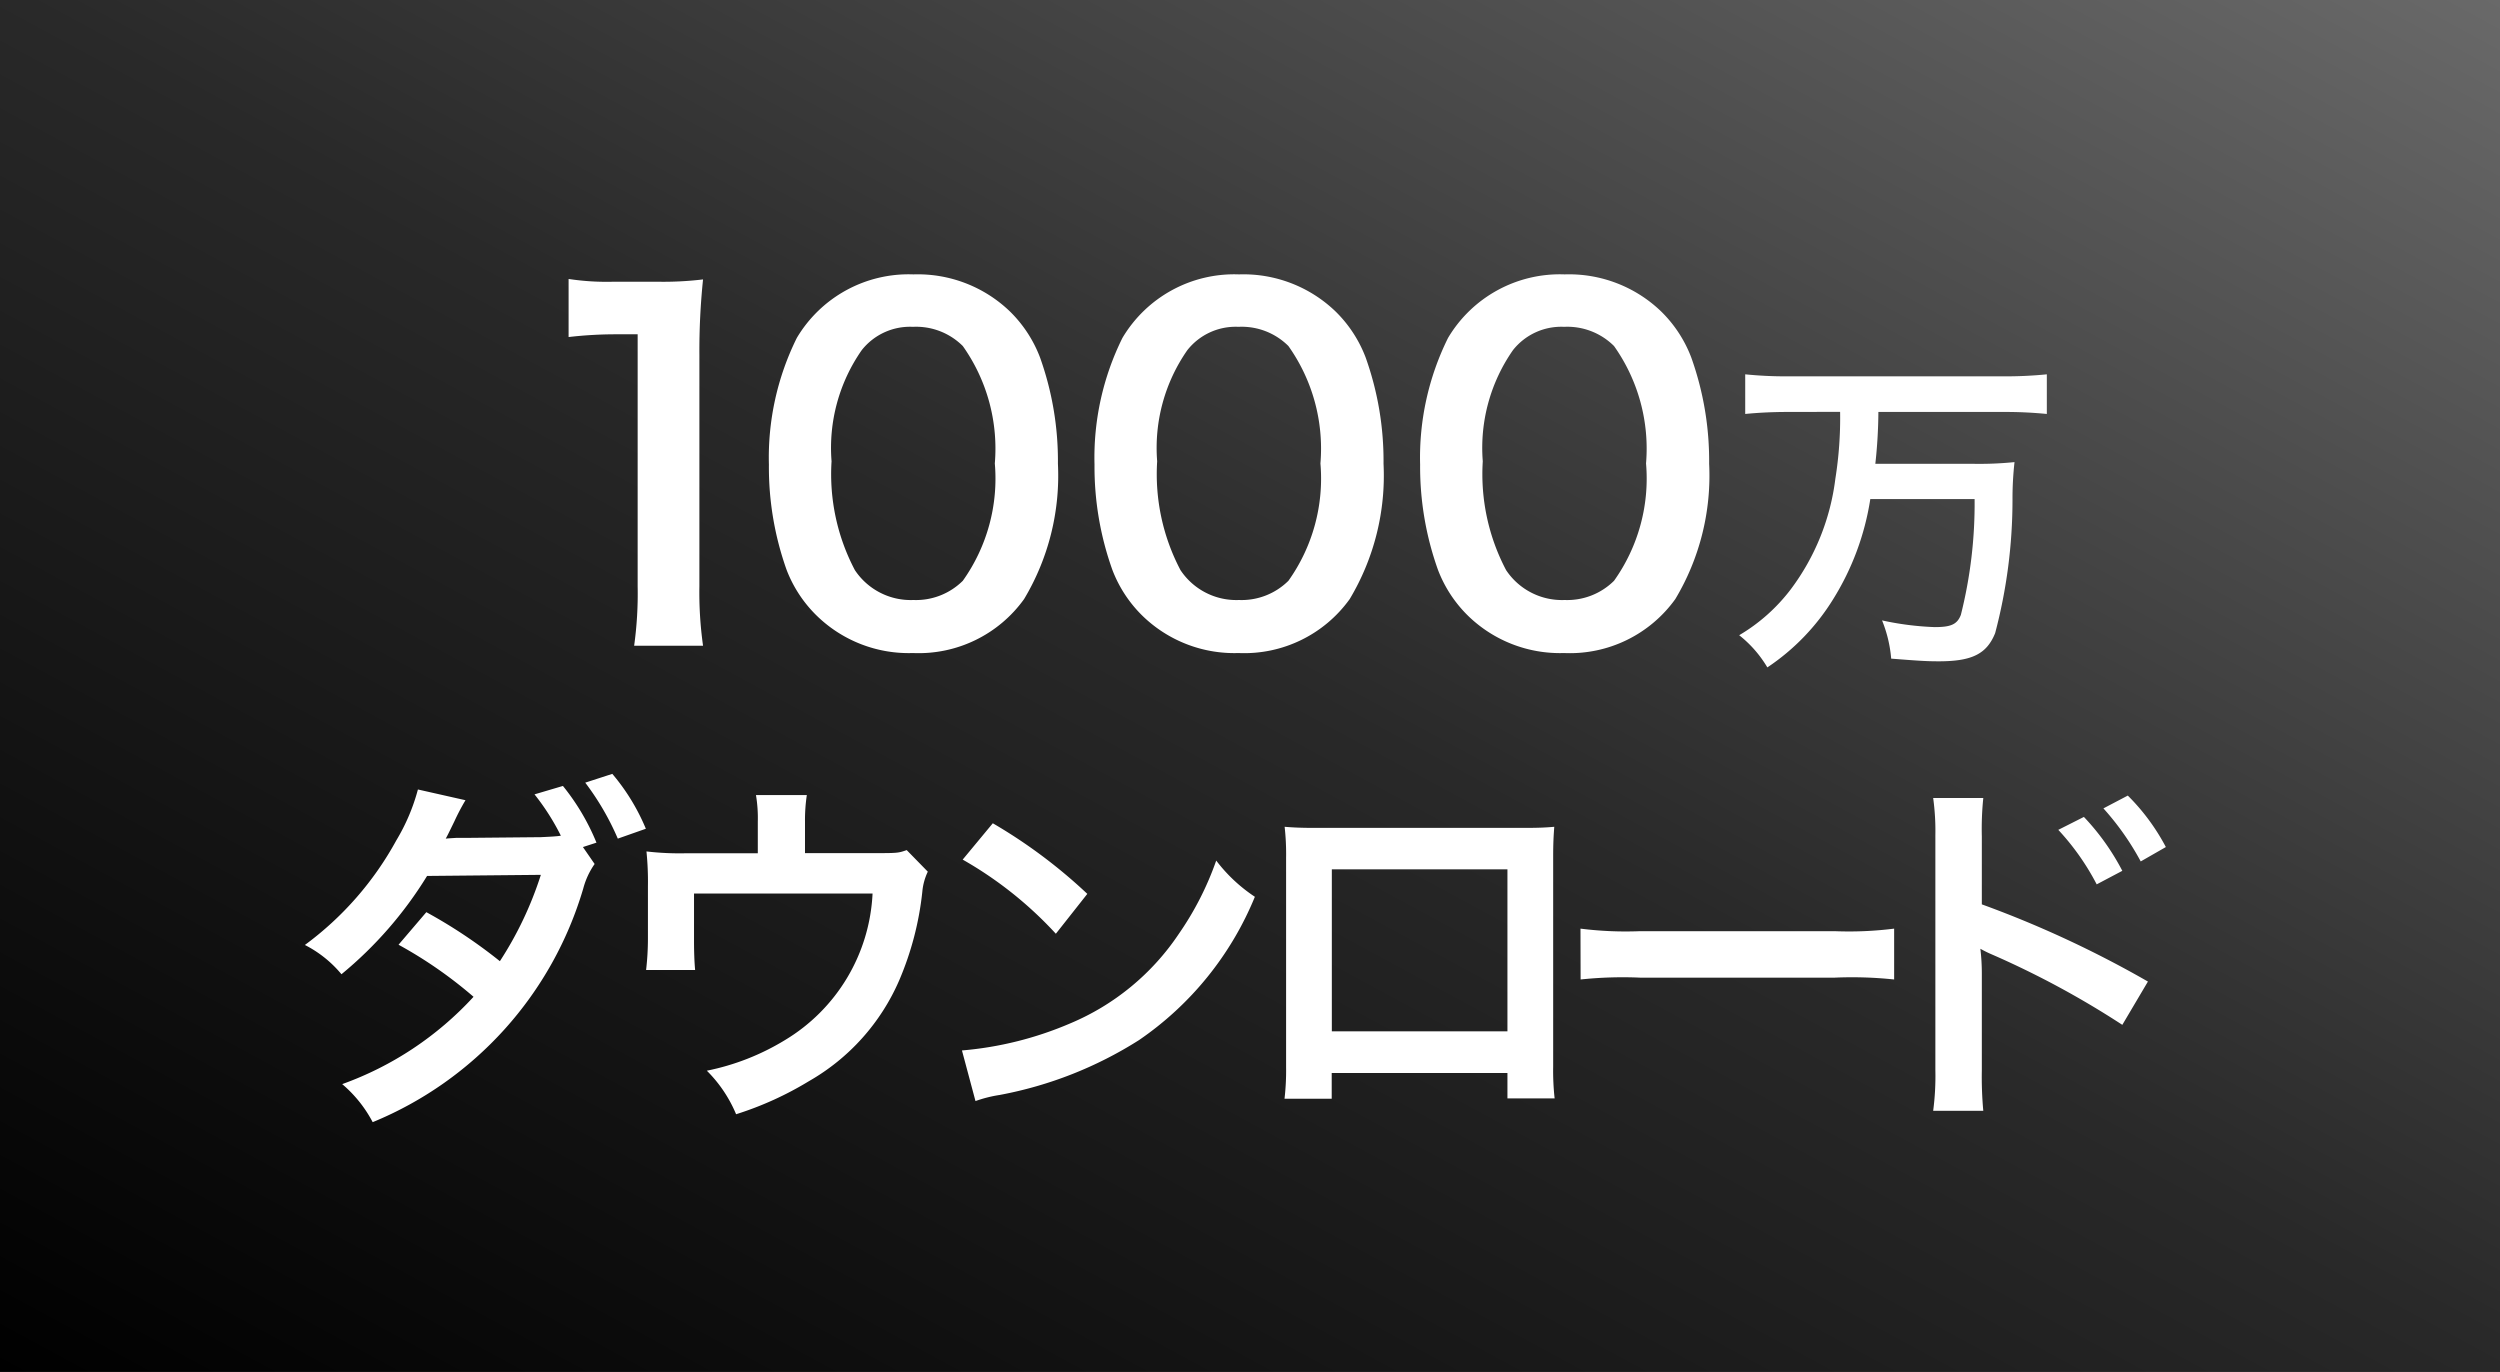
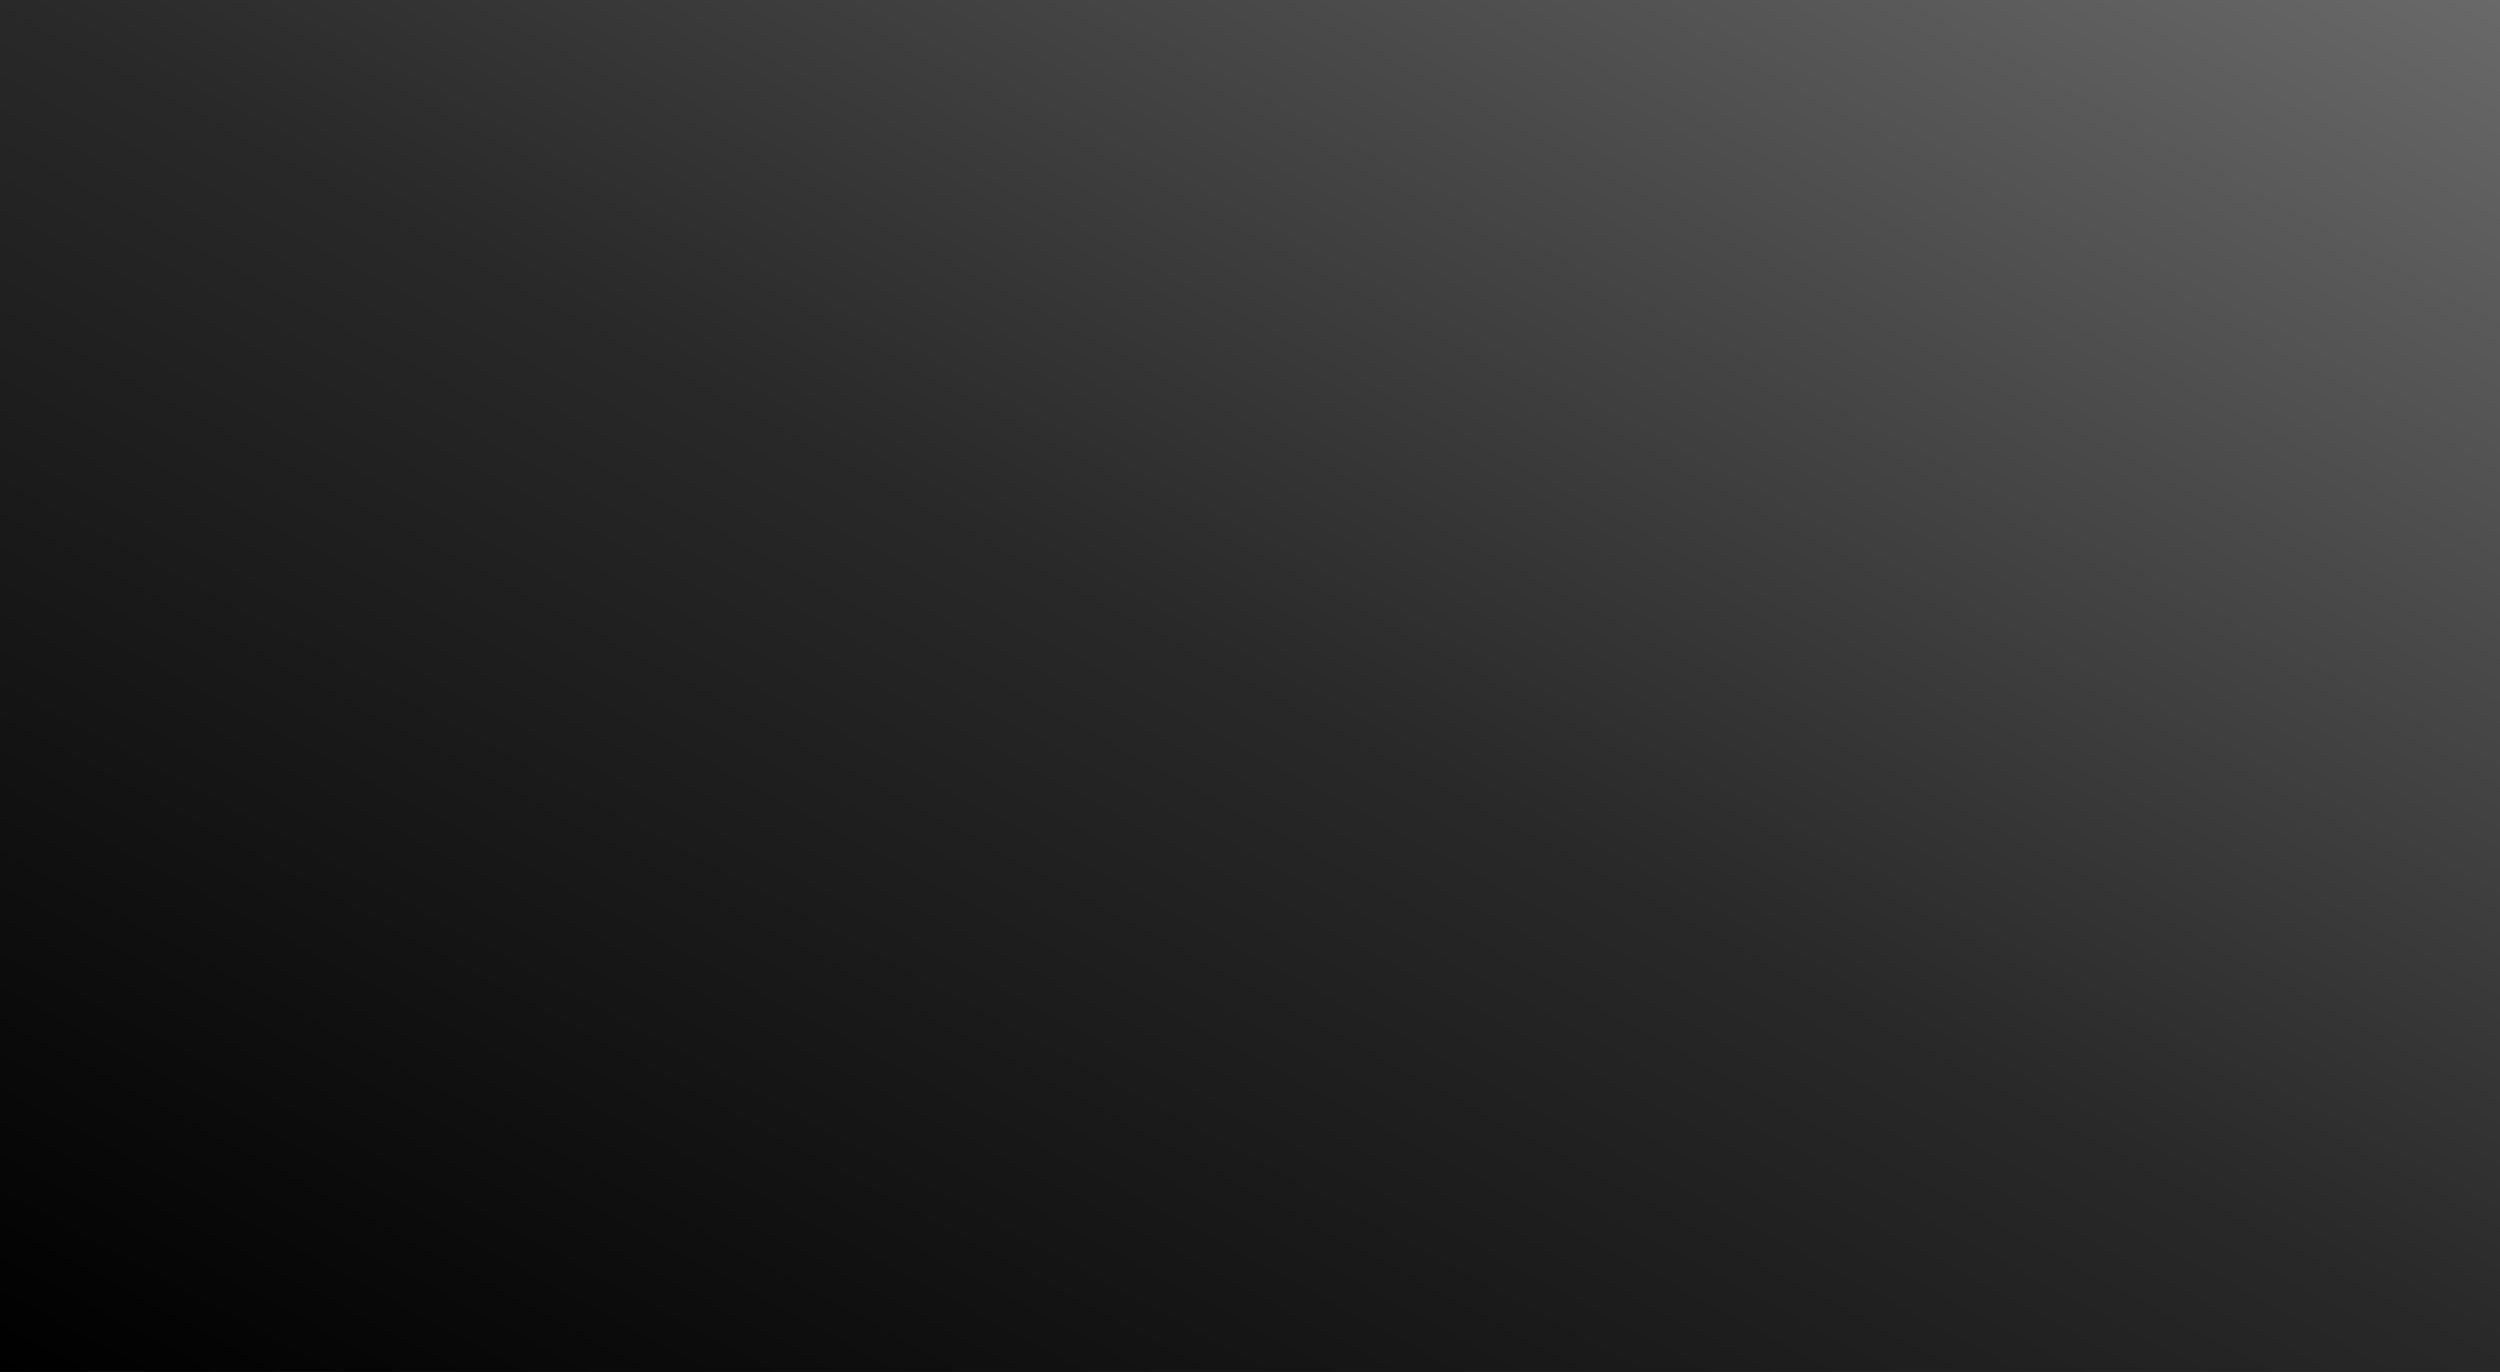
<svg xmlns="http://www.w3.org/2000/svg" width="82" height="45" viewBox="0 0 82 45">
  <rect x="0" y="0" width="82" height="45" fill="#808080" stroke="none" />
  <defs>
    <linearGradient id="a" x1="1" x2="0" y2="1" gradientUnits="objectBoundingBox">
      <stop offset="0" stop-color="#696969" />
      <stop offset="0.493" stop-color="#292929" />
      <stop offset="1" />
    </linearGradient>
  </defs>
  <g transform="translate(-333 -46)">
    <rect width="82" height="45" transform="translate(333 46)" fill="url(#a)" />
    <g transform="translate(0 -1)">
-       <path d="M9.888-8.112l.444-.144a7.4,7.4,0,0,0-1.1-1.86L8.3-9.84a7.634,7.634,0,0,1,.864,1.356c-.132.024-.408.036-.66.048l-2.5.024H5.724c-.18.012-.216.012-.336.024.06-.108.084-.156.288-.576a7.209,7.209,0,0,1,.36-.684L4.476-10a6.464,6.464,0,0,1-.708,1.668,10.523,10.523,0,0,1-3,3.432,3.809,3.809,0,0,1,1.2.96A12.914,12.914,0,0,0,4.776-7.164L8.508-7.2A11.708,11.708,0,0,1,7.164-4.368,16.534,16.534,0,0,0,4.752-5.976L3.84-4.908A14.178,14.178,0,0,1,6.3-3.2,10.8,10.8,0,0,1,1.992-.336a4.179,4.179,0,0,1,1,1.248A11.922,11.922,0,0,0,9.9-6.756a2.511,2.511,0,0,1,.372-.8Zm2.064-.6a6.842,6.842,0,0,0-1.1-1.8l-.888.288a8.738,8.738,0,0,1,1.068,1.836Zm8.556.7c-.288.1-.288.1-1.176.1h-2.16V-8.952a5.488,5.488,0,0,1,.06-.864H15.564a4.623,4.623,0,0,1,.06.876v1.032H13.272a9.334,9.334,0,0,1-1.3-.06,9.838,9.838,0,0,1,.048,1.14v1.74a8.928,8.928,0,0,1-.06,1.008h1.608c-.024-.264-.036-.588-.036-.96V-6.588h5.856a5.935,5.935,0,0,1-2.88,4.812,7.892,7.892,0,0,1-2.556,1,4.4,4.4,0,0,1,.96,1.428A10.88,10.88,0,0,0,17.3-.432a7.026,7.026,0,0,0,2.964-3.312,10.072,10.072,0,0,0,.756-2.9,1.91,1.91,0,0,1,.18-.66Zm1.836.312A12.6,12.6,0,0,1,25.4-5.268l1.032-1.308a17,17,0,0,0-3.1-2.316Zm.42,7.92a4.248,4.248,0,0,1,.792-.2,12.962,12.962,0,0,0,4.572-1.8,10.532,10.532,0,0,0,3.8-4.7A5.175,5.175,0,0,1,30.66-7.668a10.02,10.02,0,0,1-1.224,2.4,8.017,8.017,0,0,1-3.564,2.94,11.434,11.434,0,0,1-3.552.888ZM40.212-.7V.132H41.76a8.225,8.225,0,0,1-.048-1.044V-7.776c0-.444.012-.684.036-1-.276.024-.492.036-1.008.036H33.924c-.48,0-.732-.012-1.02-.036a7.97,7.97,0,0,1,.048,1.008V-.888A8.019,8.019,0,0,1,32.9.144h1.548V-.7Zm0-1.368h-5.76V-7.38h5.76Zm2.4-1.7a13.174,13.174,0,0,1,1.956-.06H50.94a13.174,13.174,0,0,1,1.956.06V-5.436a11.785,11.785,0,0,1-1.944.084h-6.4a11.785,11.785,0,0,1-1.944-.084ZM55.82.54a12.311,12.311,0,0,1-.048-1.332V-3.96a6.854,6.854,0,0,0-.048-.816,3.878,3.878,0,0,0,.408.2A29.143,29.143,0,0,1,60.38-2.28L61.22-3.7a34.9,34.9,0,0,0-5.448-2.532V-8.46a9.944,9.944,0,0,1,.048-1.26H54.176A7.866,7.866,0,0,1,54.248-8.5V-.8A8.753,8.753,0,0,1,54.176.54Zm2.46-9.216a8.1,8.1,0,0,1,1.26,1.788l.84-.444A7.777,7.777,0,0,0,59.12-9.1Zm3.528.564A6.94,6.94,0,0,0,60.56-9.8l-.8.42a8.841,8.841,0,0,1,1.224,1.74Z" transform="translate(342.232 82.895)" fill="#fff" />
-     </g>
-     <path d="M-18.94.18a12.574,12.574,0,0,1-.12-1.95V-9.36a22.6,22.6,0,0,1,.12-2.475,10.909,10.909,0,0,1-1.53.075h-1.38a8.336,8.336,0,0,1-1.5-.09v1.905a13.34,13.34,0,0,1,1.545-.09h.72V-1.77A12.451,12.451,0,0,1-21.2.18Zm6.885.24A4.258,4.258,0,0,0-8.41-1.35,7.878,7.878,0,0,0-7.3-5.79a10.088,10.088,0,0,0-.585-3.48,4.2,4.2,0,0,0-.99-1.515A4.357,4.357,0,0,0-12.04-12a4.265,4.265,0,0,0-3.825,2.085A8.832,8.832,0,0,0-16.78-5.76,10.039,10.039,0,0,0-16.2-2.31,4.2,4.2,0,0,0-15.205-.8,4.321,4.321,0,0,0-12.055.42Zm.015-1.74A2.2,2.2,0,0,1-13.96-2.3a6.747,6.747,0,0,1-.765-3.57,5.6,5.6,0,0,1,.99-3.645,2.017,2.017,0,0,1,1.68-.765,2.168,2.168,0,0,1,1.635.63A5.817,5.817,0,0,1-9.37-5.8,5.78,5.78,0,0,1-10.42-1.95,2.18,2.18,0,0,1-12.04-1.32ZM-1.375.42A4.258,4.258,0,0,0,2.27-1.35,7.878,7.878,0,0,0,3.38-5.79a10.088,10.088,0,0,0-.585-3.48,4.2,4.2,0,0,0-.99-1.515A4.357,4.357,0,0,0-1.36-12,4.265,4.265,0,0,0-5.185-9.915,8.832,8.832,0,0,0-6.1-5.76a10.039,10.039,0,0,0,.585,3.45A4.2,4.2,0,0,0-4.525-.8,4.321,4.321,0,0,0-1.375.42Zm.015-1.74A2.2,2.2,0,0,1-3.28-2.3a6.747,6.747,0,0,1-.765-3.57,5.6,5.6,0,0,1,.99-3.645,2.017,2.017,0,0,1,1.68-.765,2.168,2.168,0,0,1,1.635.63A5.817,5.817,0,0,1,1.31-5.8,5.78,5.78,0,0,1,.26-1.95,2.18,2.18,0,0,1-1.36-1.32ZM9.3.42A4.258,4.258,0,0,0,12.95-1.35a7.878,7.878,0,0,0,1.11-4.44,10.088,10.088,0,0,0-.585-3.48,4.2,4.2,0,0,0-.99-1.515A4.357,4.357,0,0,0,9.32-12,4.265,4.265,0,0,0,5.495-9.915,8.832,8.832,0,0,0,4.58-5.76a10.039,10.039,0,0,0,.585,3.45A4.2,4.2,0,0,0,6.155-.8,4.321,4.321,0,0,0,9.3.42ZM9.32-1.32A2.2,2.2,0,0,1,7.4-2.3a6.747,6.747,0,0,1-.765-3.57,5.6,5.6,0,0,1,.99-3.645,2.017,2.017,0,0,1,1.68-.765,2.168,2.168,0,0,1,1.635.63A5.817,5.817,0,0,1,11.99-5.8,5.78,5.78,0,0,1,10.94-1.95,2.18,2.18,0,0,1,9.32-1.32Zm9.036-6.171A12.714,12.714,0,0,1,18.2-5.3a7.592,7.592,0,0,1-1.463,3.63A5.862,5.862,0,0,1,15.045-.165,3.83,3.83,0,0,1,15.969.891a7.284,7.284,0,0,0,2.156-2.233,8.726,8.726,0,0,0,1.221-3.289h3.421a14.946,14.946,0,0,1-.451,3.8c-.121.308-.319.4-.858.4a9.6,9.6,0,0,1-1.727-.22,4.268,4.268,0,0,1,.3,1.254c.968.077,1.2.088,1.562.088,1.089,0,1.573-.242,1.848-.924A17.112,17.112,0,0,0,24.01-4.6a10.867,10.867,0,0,1,.066-1.243,11.408,11.408,0,0,1-1.408.055H19.511a16.406,16.406,0,0,0,.1-1.7h4.125a13.845,13.845,0,0,1,1.4.066v-1.3a13.6,13.6,0,0,1-1.408.066H16.651a13.157,13.157,0,0,1-1.408-.066v1.3c.451-.044.913-.066,1.419-.066Z" transform="translate(375 67)" fill="#fff" />
+       </g>
  </g>
</svg>